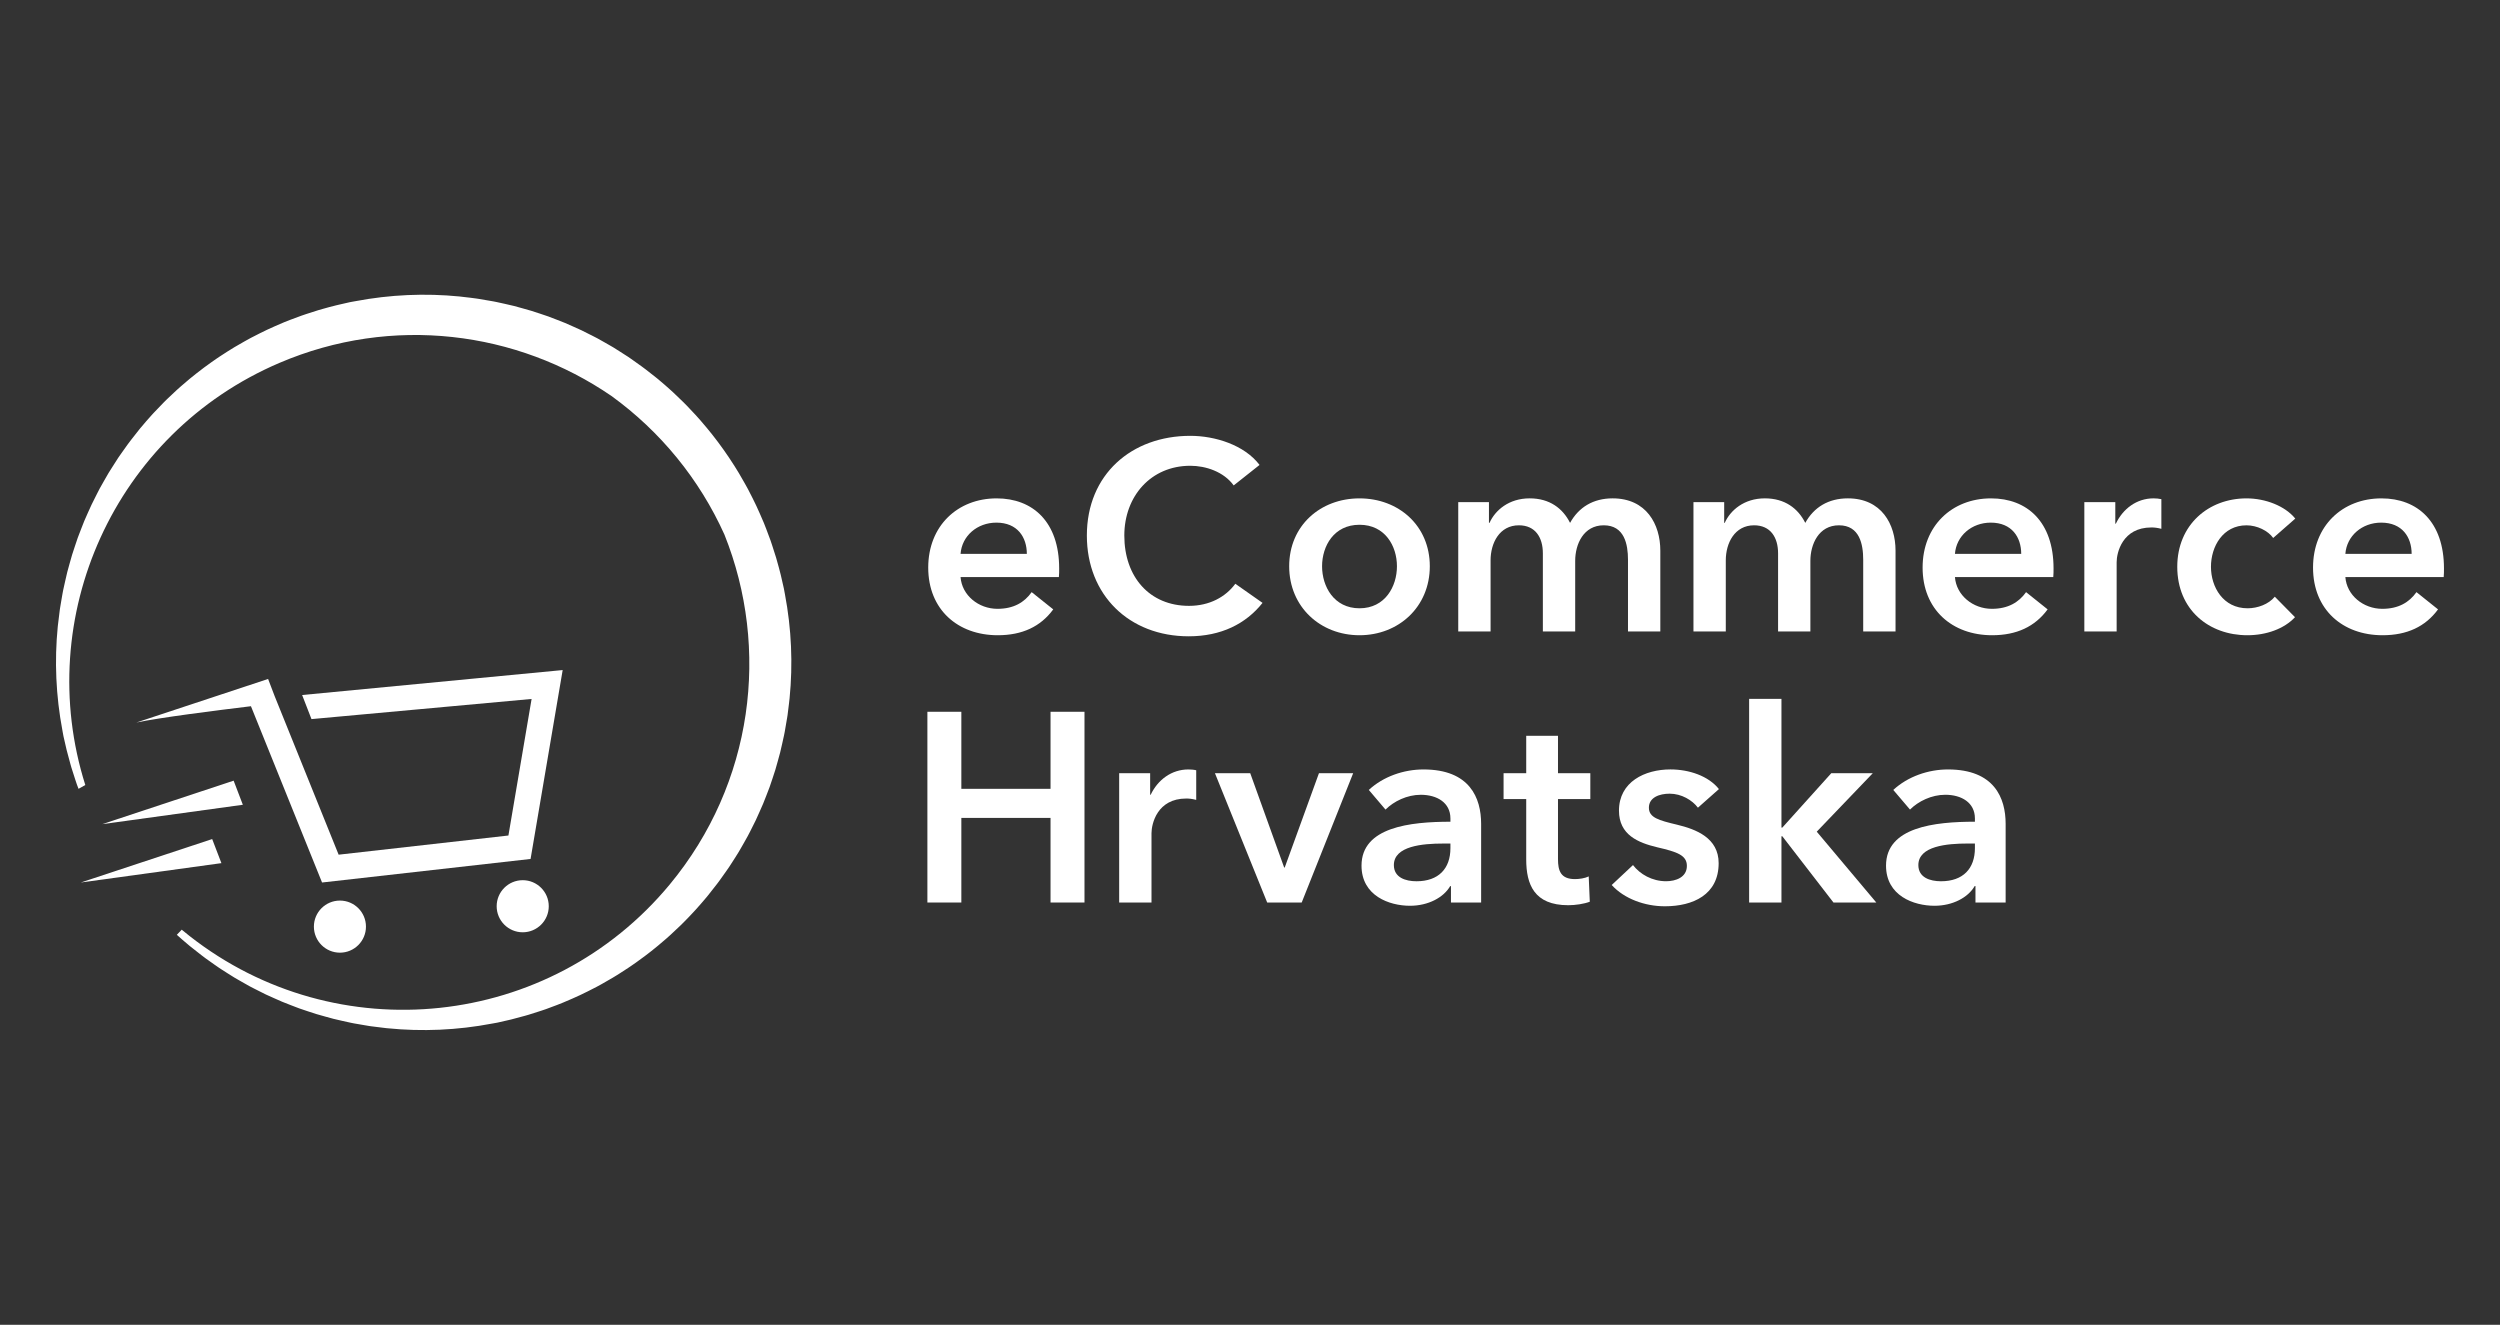
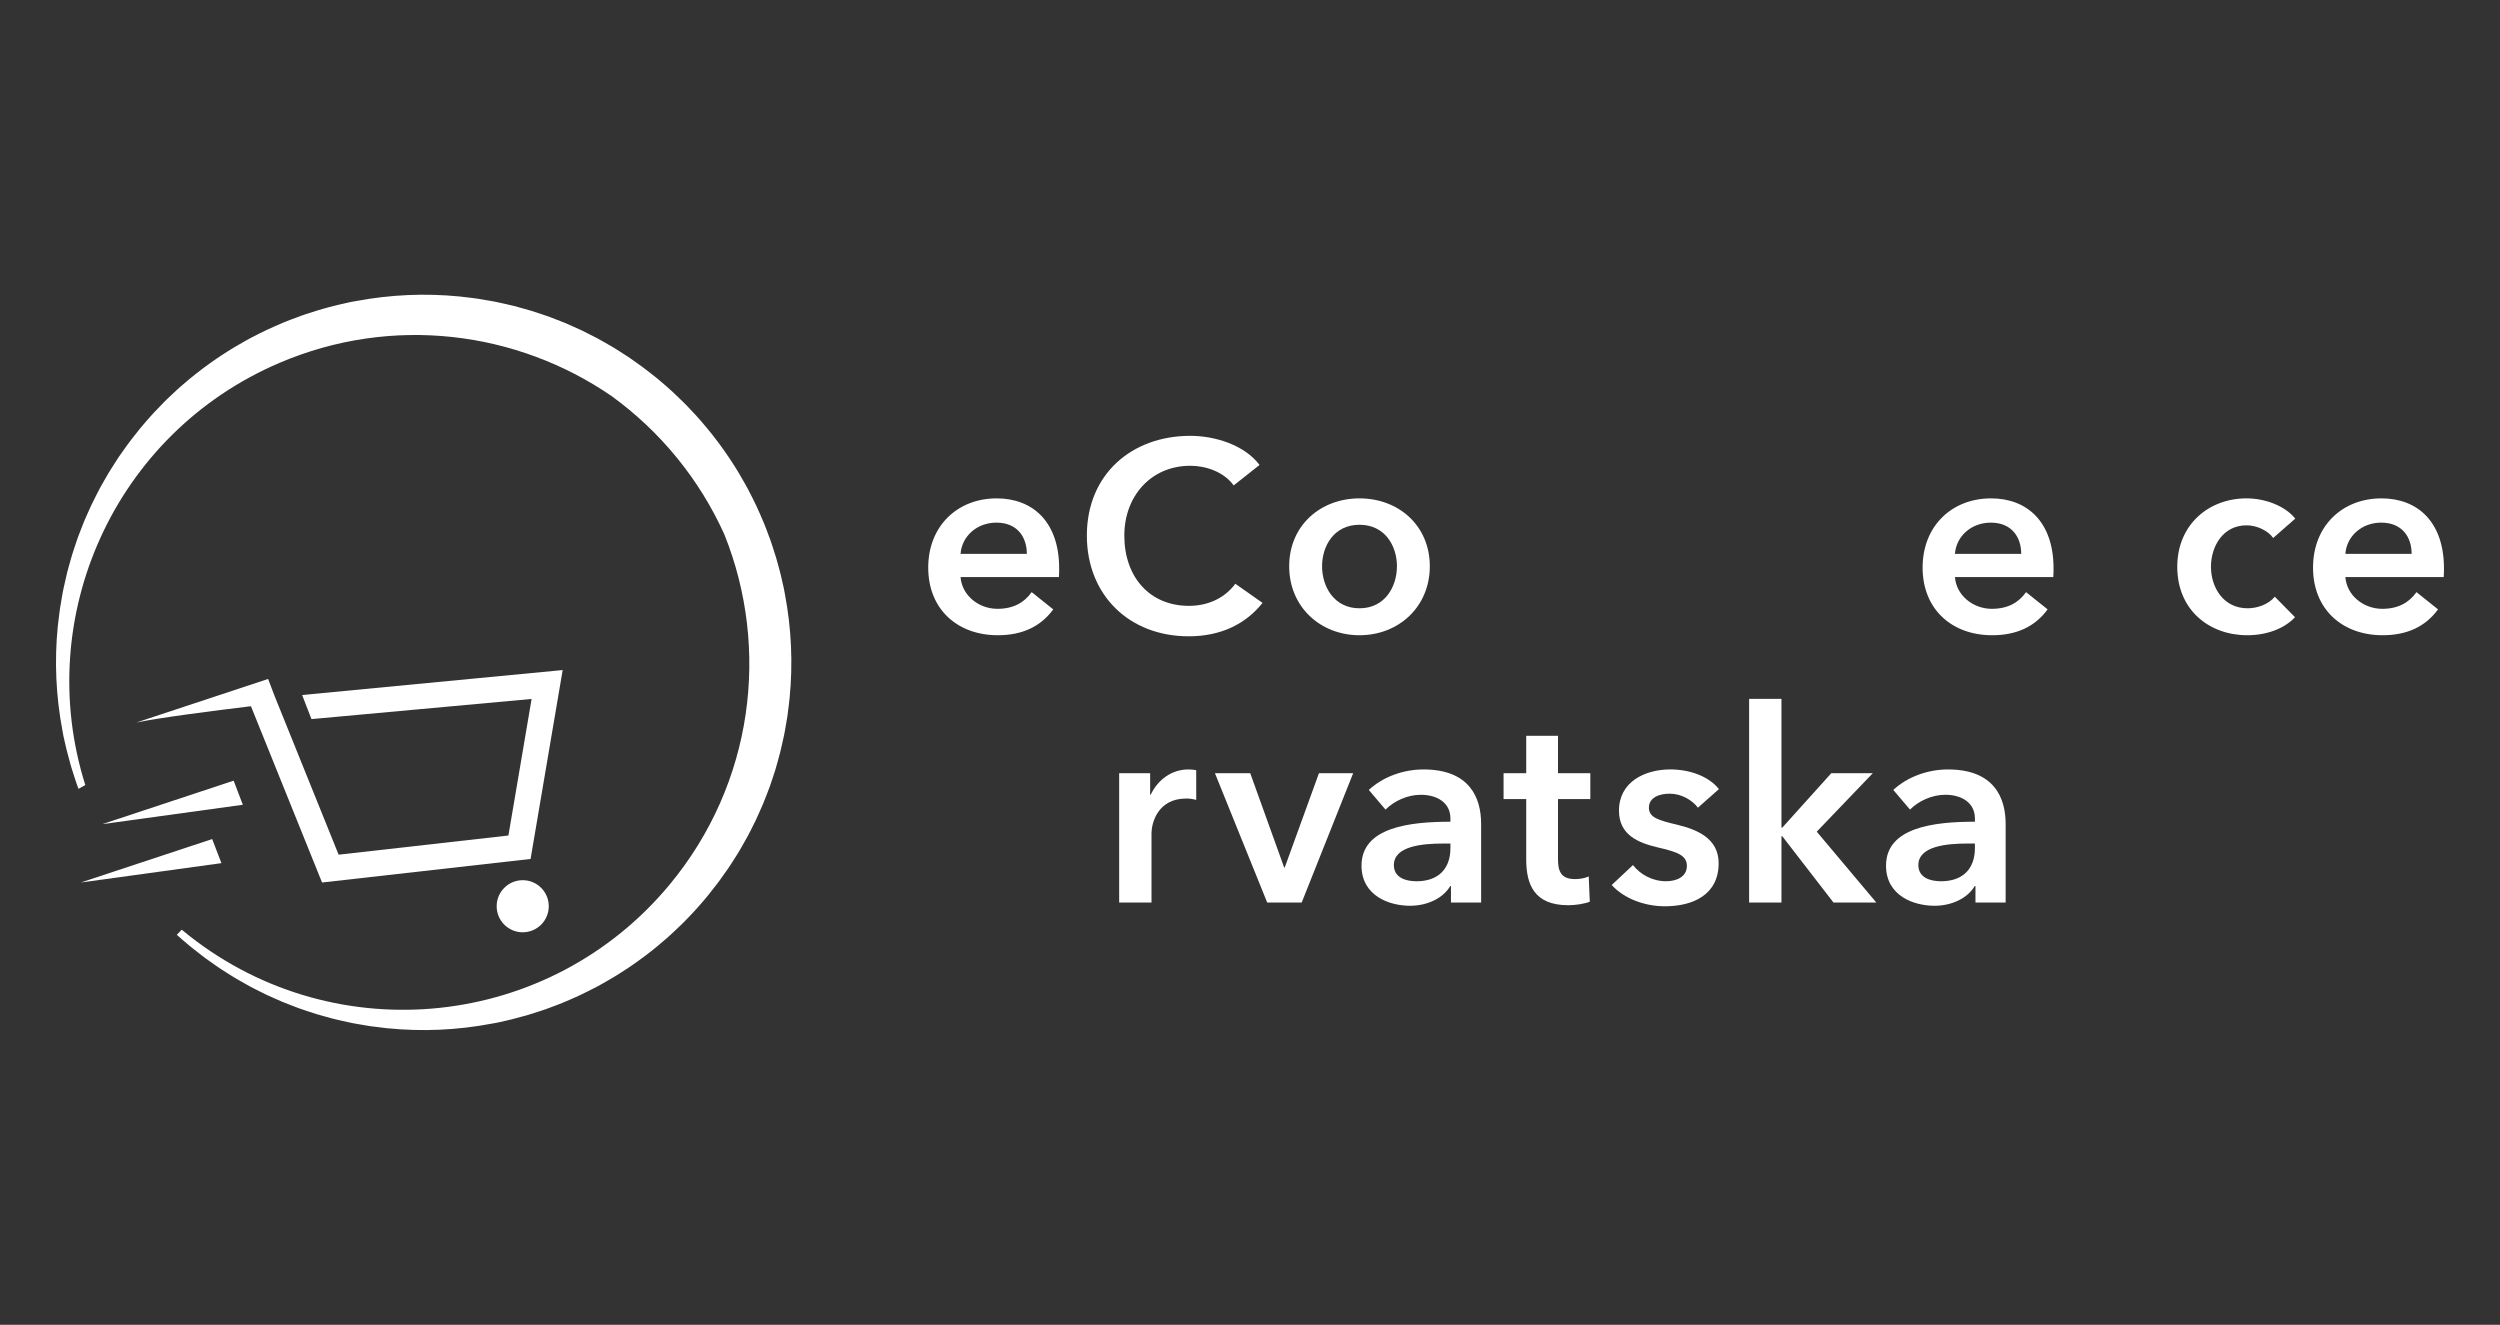
<svg xmlns="http://www.w3.org/2000/svg" width="117" height="62" viewBox="0 0 117 62" fill="none">
  <rect x="0" y="0" width="117" height="62" fill="#333333" stroke="none" />
  <path d="M25.682 42.412C25.682 43.085 25.136 43.631 24.463 43.631C23.79 43.631 23.244 43.085 23.244 42.412C23.244 41.739 23.79 41.193 24.463 41.193C25.136 41.193 25.682 41.739 25.682 42.412Z" fill="white" />
-   <path d="M17.127 43.366C17.127 44.039 16.582 44.585 15.909 44.585C15.235 44.585 14.69 44.039 14.69 43.366C14.69 42.693 15.235 42.147 15.909 42.147C16.582 42.147 17.127 42.693 17.127 43.366Z" fill="white" />
  <path d="M14.14 32.527L14.577 33.654L24.879 32.711L23.794 39.102L15.848 39.999L12.853 32.577L12.547 31.775L6.379 33.815C7.453 33.585 10.15 33.244 11.744 33.051L15.072 41.301L24.831 40.199L26.333 31.359L14.14 32.527Z" fill="white" />
  <path d="M36.735 27.81C36.73 27.785 36.726 27.76 36.721 27.736C36.709 27.673 36.7 27.61 36.686 27.547C36.653 27.382 36.612 27.219 36.574 27.055C36.562 27.005 36.551 26.953 36.539 26.903C36.486 26.687 36.428 26.474 36.367 26.262C36.351 26.205 36.336 26.148 36.319 26.091C36.26 25.892 36.196 25.694 36.129 25.497C36.105 25.425 36.081 25.352 36.056 25.28C35.994 25.103 35.928 24.93 35.86 24.756C35.823 24.662 35.787 24.567 35.749 24.473C35.688 24.325 35.624 24.18 35.559 24.034C35.507 23.914 35.454 23.795 35.398 23.677C35.343 23.56 35.286 23.444 35.228 23.328C35.157 23.185 35.084 23.041 35.009 22.899C34.969 22.827 34.93 22.755 34.89 22.683C34.874 22.654 34.857 22.625 34.841 22.596C34.758 22.445 34.671 22.296 34.583 22.148C34.55 22.094 34.517 22.041 34.484 21.987C34.45 21.931 34.415 21.876 34.381 21.82C34.298 21.689 34.213 21.558 34.126 21.428C34.101 21.391 34.076 21.354 34.05 21.317C33.994 21.233 33.937 21.151 33.879 21.069C33.801 20.959 33.722 20.85 33.641 20.741C33.623 20.717 33.605 20.693 33.587 20.669C33.504 20.56 33.422 20.452 33.337 20.344C33.27 20.258 33.2 20.173 33.129 20.087C33.117 20.072 33.104 20.055 33.091 20.04C32.982 19.908 32.871 19.778 32.759 19.649C32.709 19.593 32.658 19.536 32.607 19.48C32.596 19.467 32.584 19.454 32.574 19.442C32.569 19.436 32.564 19.431 32.559 19.426C32.424 19.277 32.287 19.132 32.147 18.989C32.113 18.953 32.078 18.919 32.043 18.884C32.03 18.871 32.017 18.858 32.004 18.844C31.999 18.839 31.993 18.833 31.988 18.828C31.831 18.671 31.669 18.517 31.507 18.366C31.481 18.342 31.455 18.319 31.43 18.296C31.428 18.294 31.428 18.293 31.427 18.293C31.409 18.277 31.393 18.261 31.375 18.246C31.203 18.089 31.026 17.937 30.848 17.788C30.832 17.775 30.817 17.761 30.802 17.748C30.799 17.746 30.796 17.744 30.794 17.742C30.77 17.723 30.746 17.703 30.721 17.683C30.562 17.553 30.4 17.426 30.236 17.302C30.167 17.249 30.099 17.198 30.029 17.147C29.894 17.047 29.757 16.95 29.619 16.855C29.549 16.806 29.48 16.756 29.41 16.708C29.37 16.681 29.329 16.657 29.289 16.631C29.189 16.565 29.087 16.5 28.985 16.436C28.889 16.375 28.794 16.314 28.698 16.255C28.64 16.22 28.581 16.188 28.523 16.154C28.46 16.117 28.395 16.081 28.331 16.044C28.21 15.976 28.09 15.905 27.967 15.839C27.895 15.8 27.821 15.764 27.748 15.726C27.727 15.715 27.706 15.704 27.684 15.693C27.661 15.681 27.637 15.67 27.614 15.659C27.482 15.592 27.35 15.523 27.216 15.459C27.091 15.4 26.963 15.344 26.837 15.288C26.707 15.229 26.578 15.171 26.448 15.116C26.317 15.062 26.186 15.012 26.054 14.961C25.924 14.91 25.794 14.858 25.661 14.81C25.529 14.762 25.395 14.72 25.261 14.675C25.128 14.631 24.996 14.586 24.861 14.545C24.724 14.502 24.587 14.466 24.449 14.428C24.316 14.39 24.184 14.352 24.05 14.318C23.905 14.282 23.759 14.25 23.613 14.217C23.485 14.189 23.358 14.159 23.23 14.133C23.179 14.122 23.129 14.113 23.078 14.103C23.018 14.091 22.957 14.083 22.897 14.072C22.845 14.063 22.794 14.054 22.742 14.046C22.629 14.026 22.516 14.004 22.401 13.987C22.365 13.982 22.33 13.976 22.294 13.971C22.113 13.944 21.932 13.925 21.75 13.904C21.688 13.898 21.627 13.888 21.564 13.882C21.544 13.88 21.524 13.877 21.505 13.875C19.901 13.717 18.262 13.786 16.634 14.095C16.611 14.099 16.588 14.102 16.566 14.107C16.502 14.119 16.438 14.129 16.374 14.142C16.209 14.176 16.047 14.216 15.884 14.254C15.833 14.266 15.782 14.278 15.731 14.29C15.515 14.342 15.303 14.4 15.09 14.461C15.033 14.477 14.977 14.492 14.92 14.509C14.72 14.569 14.522 14.633 14.326 14.699C14.253 14.723 14.181 14.747 14.109 14.773C13.932 14.835 13.758 14.901 13.584 14.968C13.489 15.005 13.395 15.041 13.302 15.079C13.154 15.141 13.007 15.204 12.861 15.269C12.742 15.322 12.623 15.374 12.506 15.43C12.388 15.485 12.272 15.543 12.155 15.601C12.012 15.672 11.87 15.744 11.729 15.819C11.656 15.858 11.584 15.897 11.513 15.938C11.482 15.954 11.452 15.972 11.422 15.989C11.272 16.072 11.124 16.157 10.977 16.245C10.923 16.277 10.87 16.311 10.817 16.344C10.76 16.378 10.704 16.413 10.647 16.449C10.517 16.532 10.386 16.615 10.257 16.702C10.22 16.727 10.183 16.752 10.146 16.777C10.062 16.835 9.978 16.892 9.896 16.951C9.786 17.028 9.679 17.107 9.57 17.187C9.546 17.205 9.522 17.223 9.498 17.241C9.388 17.323 9.279 17.407 9.172 17.492C9.086 17.559 9.001 17.628 8.916 17.698C8.9 17.711 8.884 17.724 8.868 17.737C8.737 17.846 8.606 17.957 8.478 18.07C8.421 18.119 8.364 18.171 8.308 18.221C8.296 18.232 8.284 18.244 8.271 18.255C8.265 18.26 8.26 18.265 8.254 18.27C8.106 18.405 7.96 18.542 7.817 18.681C7.782 18.716 7.748 18.75 7.713 18.784C7.7 18.797 7.687 18.81 7.675 18.822C7.669 18.829 7.662 18.835 7.656 18.841C7.499 18.999 7.345 19.159 7.194 19.322C7.171 19.348 7.148 19.373 7.124 19.398C7.123 19.399 7.122 19.4 7.122 19.4C7.106 19.418 7.09 19.436 7.074 19.454C6.917 19.626 6.765 19.802 6.617 19.981C6.604 19.996 6.59 20.011 6.576 20.027C6.575 20.029 6.573 20.032 6.571 20.034C6.55 20.058 6.531 20.084 6.511 20.108C6.382 20.266 6.255 20.428 6.131 20.592C6.078 20.66 6.026 20.73 5.974 20.8C5.876 20.934 5.779 21.07 5.684 21.208C5.635 21.278 5.584 21.348 5.536 21.419C5.51 21.459 5.485 21.5 5.459 21.54C5.393 21.64 5.329 21.741 5.266 21.842C5.205 21.938 5.142 22.034 5.084 22.13C5.049 22.189 5.016 22.248 4.982 22.307C4.945 22.369 4.91 22.432 4.874 22.495C4.805 22.617 4.734 22.738 4.667 22.861C4.628 22.934 4.592 23.008 4.554 23.081C4.544 23.1 4.534 23.121 4.524 23.14C4.511 23.165 4.499 23.191 4.486 23.216C4.419 23.347 4.351 23.478 4.288 23.612C4.228 23.738 4.172 23.866 4.115 23.993C4.058 24.122 3.999 24.25 3.944 24.381C3.89 24.512 3.84 24.644 3.789 24.776C3.739 24.906 3.686 25.035 3.639 25.167C3.591 25.301 3.547 25.436 3.503 25.571C3.459 25.702 3.414 25.833 3.373 25.967C3.331 26.105 3.293 26.244 3.255 26.383C3.219 26.514 3.181 26.645 3.147 26.777C3.11 26.924 3.078 27.072 3.045 27.22C3.016 27.346 2.987 27.471 2.961 27.597C2.951 27.649 2.941 27.7 2.931 27.752C2.921 27.805 2.913 27.859 2.903 27.912C2.892 27.972 2.883 28.033 2.872 28.094C2.854 28.204 2.832 28.314 2.816 28.426C2.81 28.462 2.804 28.5 2.799 28.536C2.773 28.715 2.753 28.895 2.733 29.075C2.726 29.138 2.717 29.2 2.71 29.263C2.708 29.284 2.705 29.305 2.703 29.326C2.545 30.928 2.614 32.563 2.922 34.191C2.927 34.215 2.931 34.24 2.935 34.264C2.948 34.327 2.957 34.391 2.97 34.454C3.004 34.618 3.044 34.78 3.082 34.942C3.094 34.994 3.105 35.046 3.118 35.098C3.171 35.312 3.229 35.525 3.289 35.736C3.305 35.794 3.321 35.852 3.338 35.91C3.397 36.109 3.46 36.305 3.527 36.501C3.551 36.574 3.575 36.647 3.601 36.721C3.624 36.787 3.65 36.852 3.675 36.917C3.779 36.855 3.886 36.797 3.992 36.739C1.513 28.889 5.346 20.29 13.074 16.985C18.368 14.721 24.197 15.5 28.618 18.533C30.902 20.187 32.734 22.421 33.904 25.021C36.04 30.352 35.267 36.655 31.346 41.391C25.733 48.169 15.761 49.209 8.878 43.81C8.764 43.72 8.651 43.629 8.538 43.536C8.527 43.527 8.517 43.517 8.506 43.508C8.431 43.591 8.352 43.668 8.276 43.749C8.277 43.751 8.279 43.752 8.281 43.754C8.455 43.911 8.631 44.064 8.811 44.213C8.826 44.226 8.84 44.239 8.855 44.251C8.858 44.253 8.86 44.255 8.863 44.258C8.886 44.277 8.911 44.297 8.935 44.316C9.095 44.447 9.257 44.574 9.422 44.699C9.49 44.75 9.557 44.802 9.626 44.853C9.763 44.953 9.9 45.05 10.039 45.146C10.109 45.194 10.178 45.244 10.248 45.291C10.287 45.318 10.327 45.342 10.366 45.369C10.468 45.435 10.57 45.5 10.673 45.565C10.769 45.625 10.863 45.686 10.959 45.744C11.017 45.779 11.075 45.812 11.133 45.845C11.198 45.883 11.262 45.919 11.327 45.956C11.448 46.025 11.568 46.095 11.69 46.161C11.762 46.2 11.835 46.236 11.907 46.273C11.93 46.285 11.954 46.296 11.977 46.308C11.998 46.319 12.02 46.33 12.042 46.341C12.175 46.408 12.306 46.477 12.44 46.541C12.566 46.6 12.693 46.655 12.82 46.712C12.949 46.771 13.078 46.829 13.21 46.884C13.34 46.938 13.471 46.988 13.603 47.039C13.733 47.09 13.863 47.142 13.995 47.189C14.129 47.237 14.262 47.28 14.396 47.325C14.529 47.369 14.662 47.415 14.795 47.455C14.932 47.497 15.07 47.535 15.208 47.572C15.34 47.609 15.473 47.648 15.606 47.681C15.752 47.718 15.898 47.75 16.044 47.783C16.172 47.811 16.298 47.842 16.427 47.867C16.477 47.878 16.528 47.887 16.577 47.897C16.642 47.909 16.708 47.918 16.773 47.93C16.82 47.939 16.868 47.946 16.915 47.955C17.029 47.974 17.141 47.996 17.255 48.013C17.291 48.018 17.326 48.024 17.362 48.029C17.544 48.056 17.729 48.076 17.913 48.097C17.973 48.103 18.032 48.112 18.093 48.119C18.112 48.12 18.131 48.123 18.151 48.124C19.757 48.284 21.398 48.215 23.028 47.904C23.048 47.901 23.069 47.897 23.09 47.893C23.154 47.881 23.219 47.871 23.283 47.858C23.448 47.824 23.611 47.784 23.774 47.746C23.825 47.734 23.875 47.722 23.925 47.711C24.141 47.658 24.355 47.599 24.568 47.539C24.623 47.523 24.68 47.508 24.736 47.491C24.937 47.431 25.135 47.367 25.332 47.301C25.404 47.276 25.476 47.253 25.548 47.228C25.725 47.165 25.9 47.099 26.075 47.031C26.168 46.995 26.262 46.959 26.354 46.92C26.503 46.859 26.651 46.795 26.797 46.73C26.915 46.679 27.033 46.626 27.15 46.57C27.269 46.515 27.386 46.457 27.503 46.398C27.645 46.327 27.787 46.256 27.928 46.181C27.999 46.142 28.072 46.103 28.144 46.063C28.175 46.046 28.206 46.028 28.237 46.01C28.386 45.928 28.532 45.843 28.679 45.755C28.733 45.722 28.786 45.69 28.84 45.657C28.898 45.622 28.955 45.586 29.012 45.549C29.142 45.468 29.271 45.384 29.399 45.298C29.436 45.273 29.473 45.248 29.509 45.224C29.595 45.165 29.68 45.107 29.763 45.048C29.871 44.971 29.979 44.893 30.086 44.812C30.109 44.796 30.133 44.778 30.157 44.761C30.268 44.677 30.379 44.592 30.488 44.506C30.573 44.439 30.656 44.371 30.74 44.302C30.755 44.289 30.771 44.277 30.787 44.264C30.921 44.154 31.052 44.041 31.183 43.927C31.236 43.88 31.29 43.831 31.345 43.782C31.36 43.769 31.375 43.755 31.39 43.742L31.4 43.732C31.55 43.595 31.698 43.456 31.843 43.315C31.875 43.284 31.908 43.251 31.94 43.219C31.955 43.204 31.971 43.189 31.986 43.174C31.991 43.169 31.995 43.165 31.999 43.161C32.158 43.002 32.313 42.839 32.466 42.674C32.487 42.651 32.508 42.629 32.529 42.605C32.532 42.602 32.535 42.599 32.538 42.596C32.552 42.58 32.567 42.565 32.581 42.548C32.739 42.374 32.893 42.195 33.044 42.015C33.056 42 33.069 41.988 33.08 41.973C33.082 41.971 33.083 41.969 33.085 41.967C33.105 41.943 33.124 41.919 33.143 41.895C33.275 41.734 33.403 41.571 33.528 41.405C33.579 41.338 33.63 41.271 33.68 41.203C33.781 41.066 33.879 40.928 33.975 40.788C34.024 40.719 34.073 40.651 34.12 40.58C34.147 40.541 34.17 40.502 34.196 40.463C34.263 40.361 34.328 40.258 34.394 40.155C34.454 40.06 34.515 39.966 34.573 39.869C34.608 39.812 34.64 39.754 34.673 39.696C34.712 39.631 34.747 39.565 34.785 39.501C34.853 39.38 34.924 39.26 34.989 39.138C35.028 39.066 35.063 38.994 35.102 38.922C35.114 38.898 35.125 38.875 35.137 38.852C35.148 38.83 35.159 38.807 35.17 38.786C35.237 38.654 35.305 38.523 35.369 38.388C35.429 38.262 35.484 38.135 35.54 38.009C35.599 37.879 35.657 37.75 35.712 37.619C35.767 37.489 35.816 37.357 35.867 37.226C35.918 37.095 35.97 36.965 36.018 36.833C36.066 36.7 36.109 36.565 36.154 36.431C36.198 36.299 36.243 36.167 36.284 36.033C36.326 35.895 36.363 35.758 36.401 35.619C36.438 35.487 36.477 35.355 36.51 35.221C36.547 35.076 36.578 34.93 36.611 34.784C36.639 34.656 36.67 34.53 36.695 34.402C36.706 34.351 36.716 34.3 36.725 34.25C36.736 34.191 36.745 34.13 36.756 34.07C36.766 34.017 36.775 33.965 36.783 33.912C36.803 33.799 36.824 33.687 36.841 33.573C36.847 33.537 36.852 33.502 36.858 33.465C36.884 33.285 36.904 33.103 36.925 32.921C36.931 32.859 36.941 32.798 36.946 32.736C36.949 32.716 36.951 32.696 36.953 32.675C37.111 31.073 37.043 29.436 36.735 27.81Z" fill="white" />
  <path d="M4.785 38.57L11.365 37.663L10.934 36.535L4.785 38.57Z" fill="white" />
  <path d="M3.781 41.301L10.362 40.395L9.93 39.268L3.781 41.301Z" fill="white" />
  <path d="M48.056 25.922C48.056 25.14 47.615 24.459 46.631 24.459C45.736 24.459 45.017 25.077 44.954 25.922H48.056ZM49.556 27.006H44.954C45.017 27.863 45.799 28.493 46.681 28.493C47.438 28.493 47.943 28.191 48.282 27.712L49.292 28.519C48.699 29.326 47.841 29.729 46.694 29.729C44.828 29.729 43.441 28.531 43.441 26.564C43.441 24.61 44.816 23.324 46.644 23.324C48.333 23.324 49.569 24.421 49.569 26.602C49.569 26.741 49.569 26.867 49.556 27.006Z" fill="white" />
  <path d="M57.737 22.718C57.271 22.075 56.426 21.798 55.707 21.798C53.866 21.798 52.618 23.221 52.618 25.063C52.618 27.004 53.803 28.354 55.645 28.354C56.603 28.354 57.359 27.938 57.813 27.32L59.087 28.215C58.305 29.199 57.144 29.779 55.632 29.779C52.845 29.779 50.865 27.849 50.865 25.063C50.865 22.201 52.959 20.397 55.707 20.397C56.867 20.397 58.241 20.826 58.947 21.759L57.737 22.718Z" fill="white" />
  <path d="M63.625 28.468C64.822 28.468 65.377 27.447 65.377 26.501C65.377 25.555 64.822 24.559 63.625 24.559C62.427 24.559 61.873 25.555 61.873 26.501C61.873 27.447 62.427 28.468 63.625 28.468ZM63.625 23.324C65.453 23.324 66.915 24.597 66.915 26.501C66.915 28.405 65.453 29.729 63.625 29.729C61.796 29.729 60.334 28.405 60.334 26.501C60.334 24.597 61.796 23.324 63.625 23.324Z" fill="white" />
-   <path d="M77.703 25.77V29.552H76.19V26.198C76.19 25.479 76.026 24.584 75.055 24.584C74.11 24.584 73.719 25.467 73.719 26.248V29.552H72.206V25.895C72.206 25.152 71.853 24.584 71.084 24.584C70.175 24.584 69.759 25.416 69.759 26.224V29.552H68.246V23.5H69.683V24.471H69.709C69.974 23.878 70.617 23.323 71.588 23.323C72.521 23.323 73.138 23.79 73.479 24.471C73.883 23.739 74.563 23.323 75.471 23.323C77.048 23.323 77.703 24.534 77.703 25.77Z" fill="white" />
-   <path d="M88.711 25.77V29.552H87.198V26.198C87.198 25.479 87.034 24.584 86.063 24.584C85.118 24.584 84.726 25.467 84.726 26.248V29.552H83.214V25.895C83.214 25.152 82.86 24.584 82.091 24.584C81.183 24.584 80.767 25.416 80.767 26.224V29.552H79.254V23.5H80.692V24.471H80.717C80.982 23.878 81.625 23.323 82.595 23.323C83.528 23.323 84.146 23.79 84.487 24.471C84.89 23.739 85.571 23.323 86.48 23.323C88.055 23.323 88.711 24.534 88.711 25.77Z" fill="white" />
  <path d="M94.593 25.922C94.593 25.14 94.152 24.459 93.168 24.459C92.273 24.459 91.555 25.077 91.491 25.922H94.593ZM96.093 27.006H91.491C91.555 27.863 92.336 28.493 93.219 28.493C93.975 28.493 94.48 28.191 94.82 27.712L95.829 28.519C95.236 29.326 94.379 29.729 93.231 29.729C91.365 29.729 89.978 28.531 89.978 26.564C89.978 24.61 91.353 23.324 93.181 23.324C94.871 23.324 96.106 24.421 96.106 26.602C96.106 26.741 96.106 26.867 96.093 27.006Z" fill="white" />
-   <path d="M97.547 23.5H98.996V24.508H99.022C99.35 23.815 99.993 23.323 100.787 23.323C100.901 23.323 101.052 23.336 101.152 23.361V24.748C100.951 24.698 100.825 24.685 100.686 24.685C99.325 24.685 99.059 25.87 99.059 26.311V29.552H97.547V23.5Z" fill="white" />
  <path d="M106.385 25.177C106.146 24.837 105.629 24.585 105.137 24.585C104.027 24.585 103.473 25.581 103.473 26.526C103.473 27.472 104.04 28.468 105.187 28.468C105.654 28.468 106.17 28.28 106.461 27.926L107.406 28.885C106.902 29.426 106.07 29.729 105.175 29.729C103.384 29.729 101.896 28.544 101.896 26.526C101.896 24.559 103.359 23.324 105.137 23.324C106.019 23.324 106.939 23.677 107.419 24.27L106.385 25.177Z" fill="white" />
  <path d="M112.865 25.922C112.865 25.14 112.424 24.459 111.44 24.459C110.544 24.459 109.826 25.077 109.763 25.922H112.865ZM114.365 27.006H109.763C109.826 27.863 110.607 28.493 111.491 28.493C112.247 28.493 112.751 28.191 113.091 27.712L114.1 28.519C113.508 29.326 112.65 29.729 111.503 29.729C109.637 29.729 108.25 28.531 108.25 26.564C108.25 24.61 109.624 23.324 111.453 23.324C113.142 23.324 114.378 24.421 114.378 26.602C114.378 26.741 114.378 26.867 114.365 27.006Z" fill="white" />
-   <path d="M43.402 33.311H44.991V36.917H49.165V33.311H50.754V42.238H49.165V38.278H44.991V42.238H43.402V33.311Z" fill="white" />
  <path d="M52.377 36.186H53.827V37.195H53.852C54.18 36.502 54.823 36.01 55.617 36.01C55.731 36.01 55.882 36.022 55.983 36.048V37.435C55.781 37.384 55.655 37.371 55.517 37.371C54.154 37.371 53.89 38.557 53.89 38.998V42.239H52.377V36.186Z" fill="white" />
  <path d="M56.859 36.186H58.511L60.099 40.6H60.125L61.727 36.186H63.328L60.919 42.239H59.305L56.859 36.186Z" fill="white" />
  <path d="M67.88 39.478H67.54C66.582 39.478 65.233 39.591 65.233 40.486C65.233 41.066 65.774 41.243 66.291 41.243C67.325 41.243 67.88 40.651 67.88 39.692V39.478ZM67.905 41.47H67.868C67.565 42 66.846 42.39 65.989 42.39C65.018 42.39 63.719 41.924 63.719 40.511C63.719 38.709 65.989 38.457 67.88 38.457V38.305C67.88 37.561 67.25 37.196 66.493 37.196C65.85 37.196 65.233 37.498 64.842 37.889L64.06 36.969C64.74 36.338 65.699 36.01 66.619 36.01C68.788 36.01 69.317 37.346 69.317 38.557V42.239H67.905V41.47Z" fill="white" />
  <path d="M70.367 37.397V36.186H71.427V34.434H72.914V36.186H74.427V37.397H72.914V40.209C72.914 40.751 73.04 41.142 73.708 41.142C73.91 41.142 74.175 41.104 74.352 41.016L74.402 42.201C74.137 42.302 73.734 42.364 73.393 42.364C71.792 42.364 71.427 41.381 71.427 40.221V37.397H70.367Z" fill="white" />
  <path d="M79.463 37.8C79.198 37.447 78.694 37.144 78.139 37.144C77.66 37.144 77.168 37.32 77.168 37.8C77.168 38.266 77.634 38.392 78.479 38.594C79.375 38.809 80.433 39.212 80.433 40.397C80.433 41.872 79.236 42.414 77.912 42.414C76.979 42.414 76.008 42.061 75.428 41.418L76.424 40.485C76.751 40.914 77.319 41.242 77.974 41.242C78.416 41.242 78.946 41.065 78.946 40.523C78.946 40.019 78.479 39.867 77.559 39.653C76.664 39.439 75.768 39.073 75.768 37.938C75.768 36.589 76.979 36.009 78.177 36.009C79.047 36.009 79.954 36.312 80.446 36.929L79.463 37.8Z" fill="white" />
  <path d="M81.859 32.706H83.372V38.733H83.411L85.705 36.185H87.647L85.024 38.922L87.811 42.238H85.806L83.411 39.136H83.372V42.238H81.859V32.706Z" fill="white" />
  <path d="M92.426 39.477H92.086C91.128 39.477 89.779 39.591 89.779 40.486C89.779 41.066 90.321 41.243 90.838 41.243C91.872 41.243 92.426 40.65 92.426 39.691V39.477ZM92.452 41.469H92.414C92.111 41.999 91.392 42.39 90.535 42.39C89.564 42.39 88.266 41.924 88.266 40.511C88.266 38.708 90.535 38.456 92.426 38.456V38.304C92.426 37.561 91.796 37.195 91.04 37.195C90.397 37.195 89.779 37.498 89.388 37.888L88.606 36.969C89.287 36.338 90.245 36.01 91.165 36.01C93.334 36.01 93.864 37.346 93.864 38.557V42.239H92.452V41.469Z" fill="white" />
</svg>